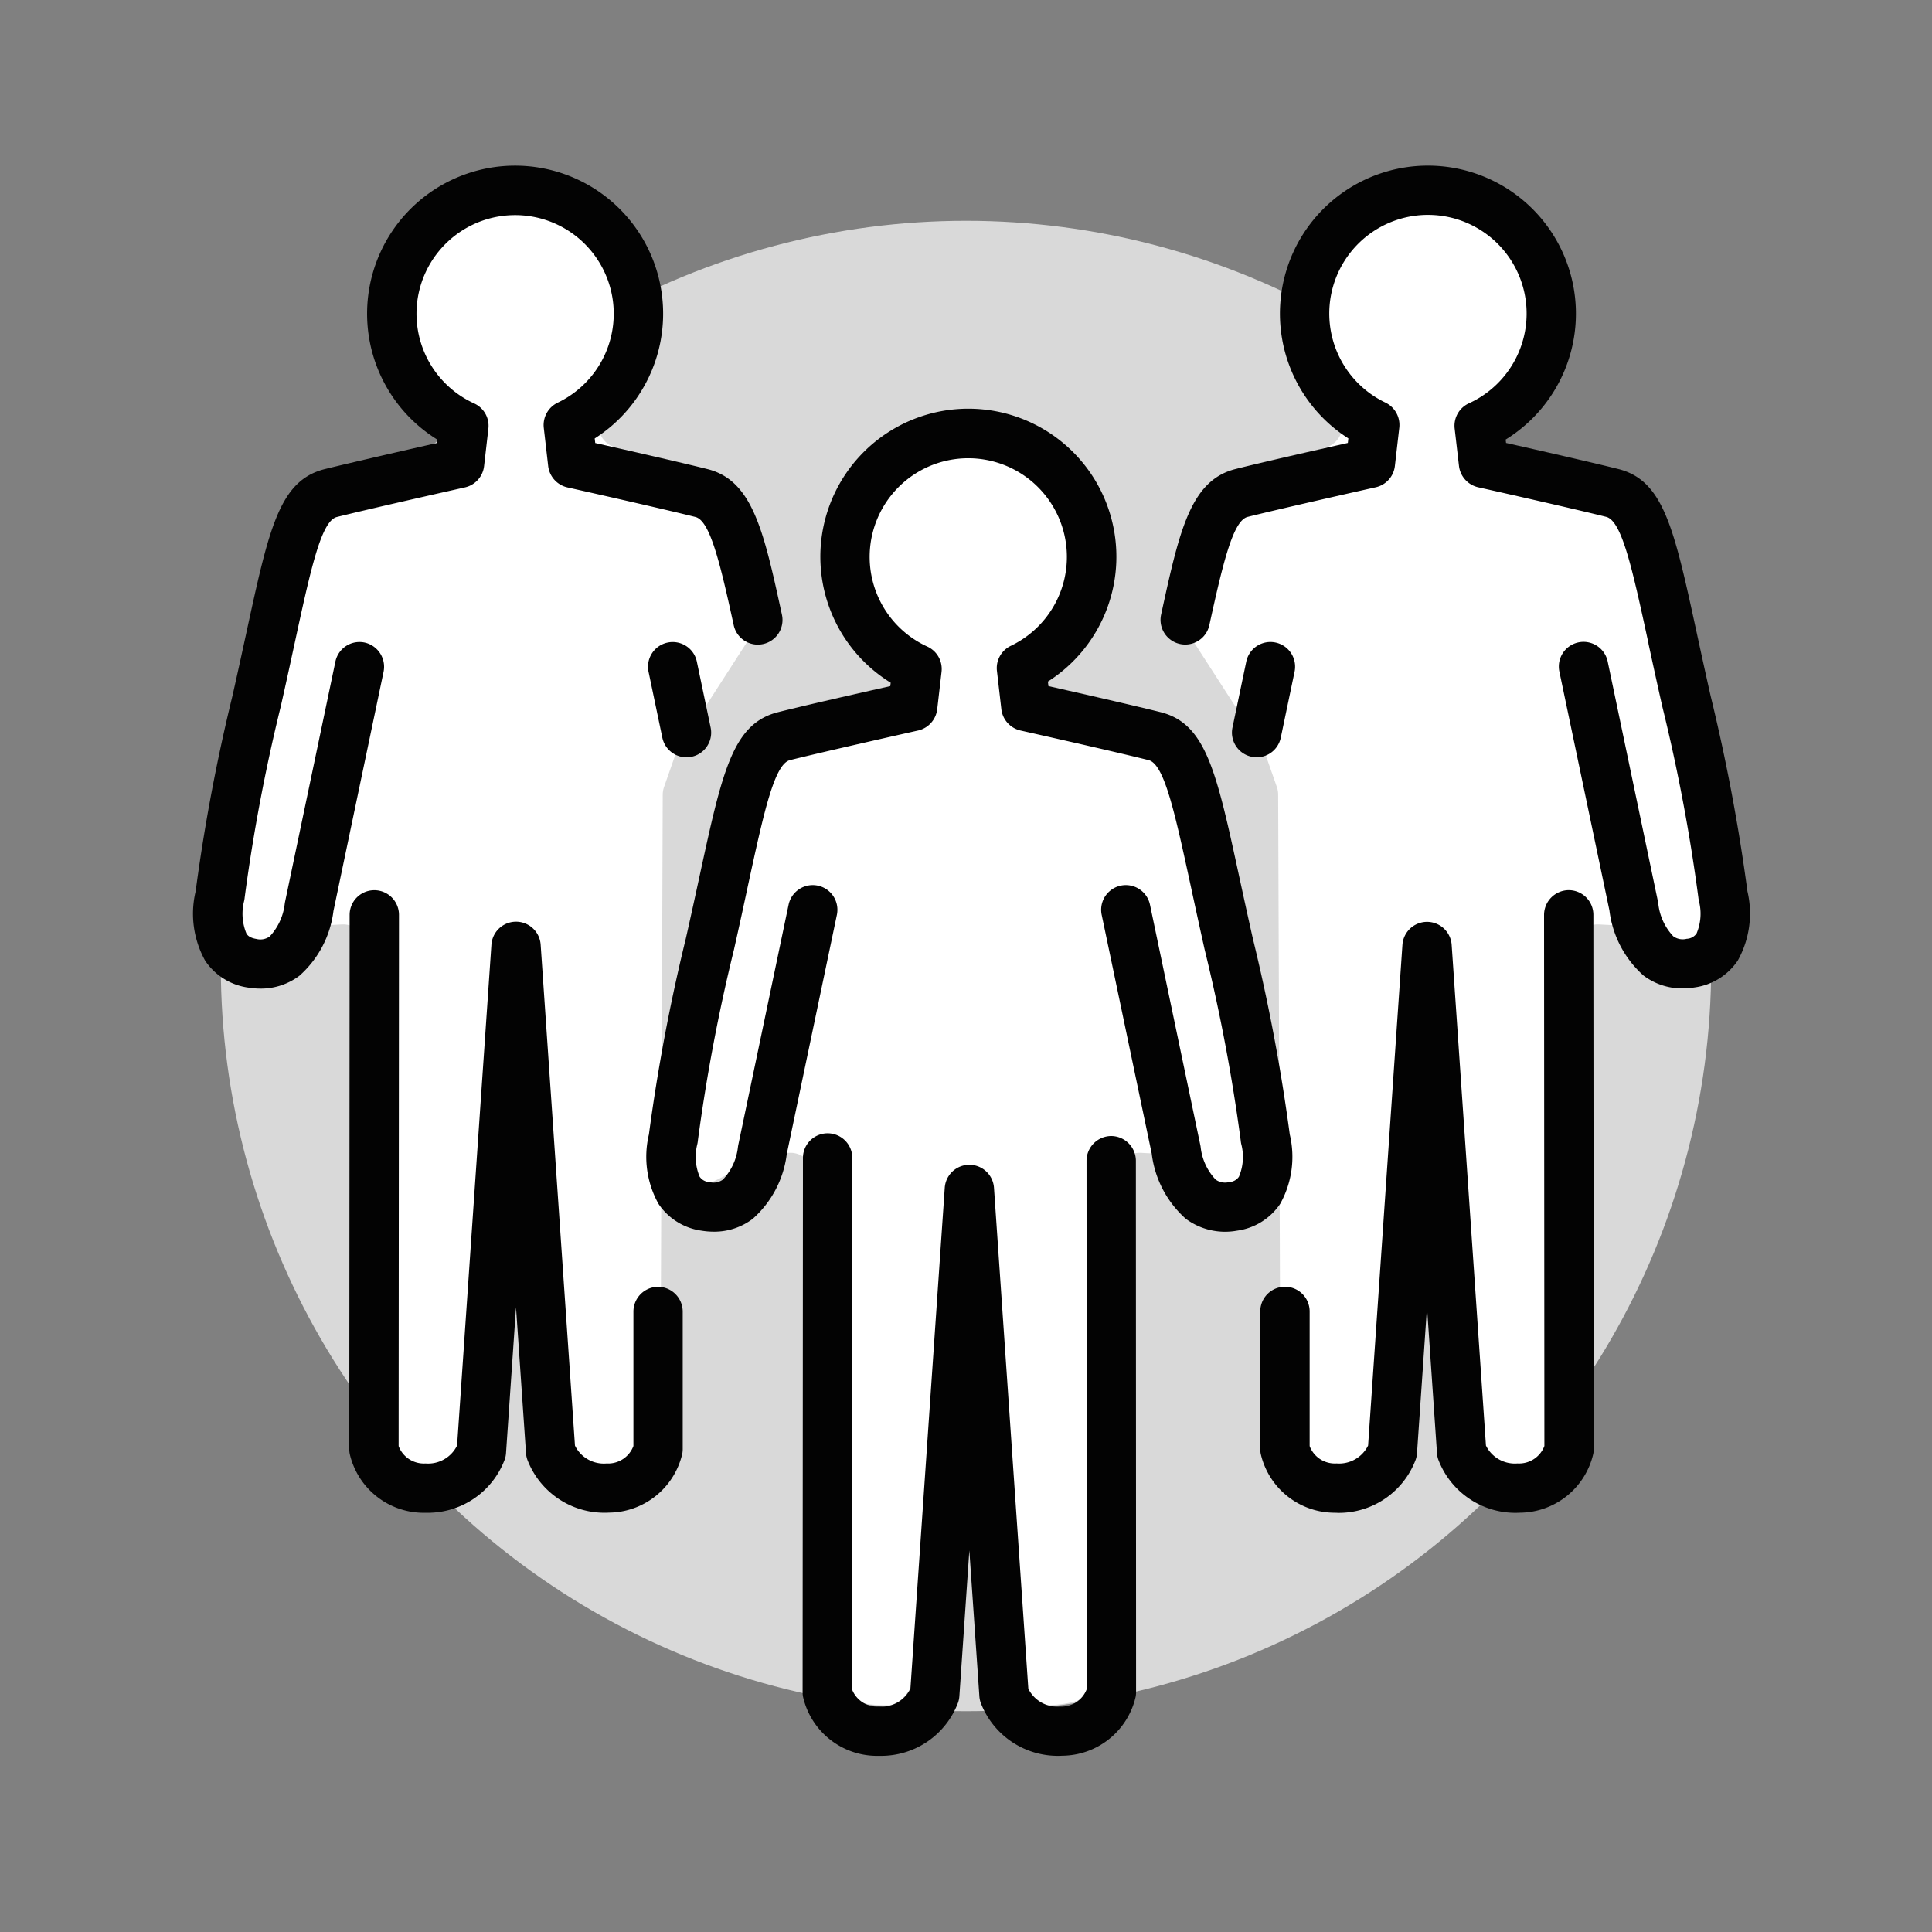
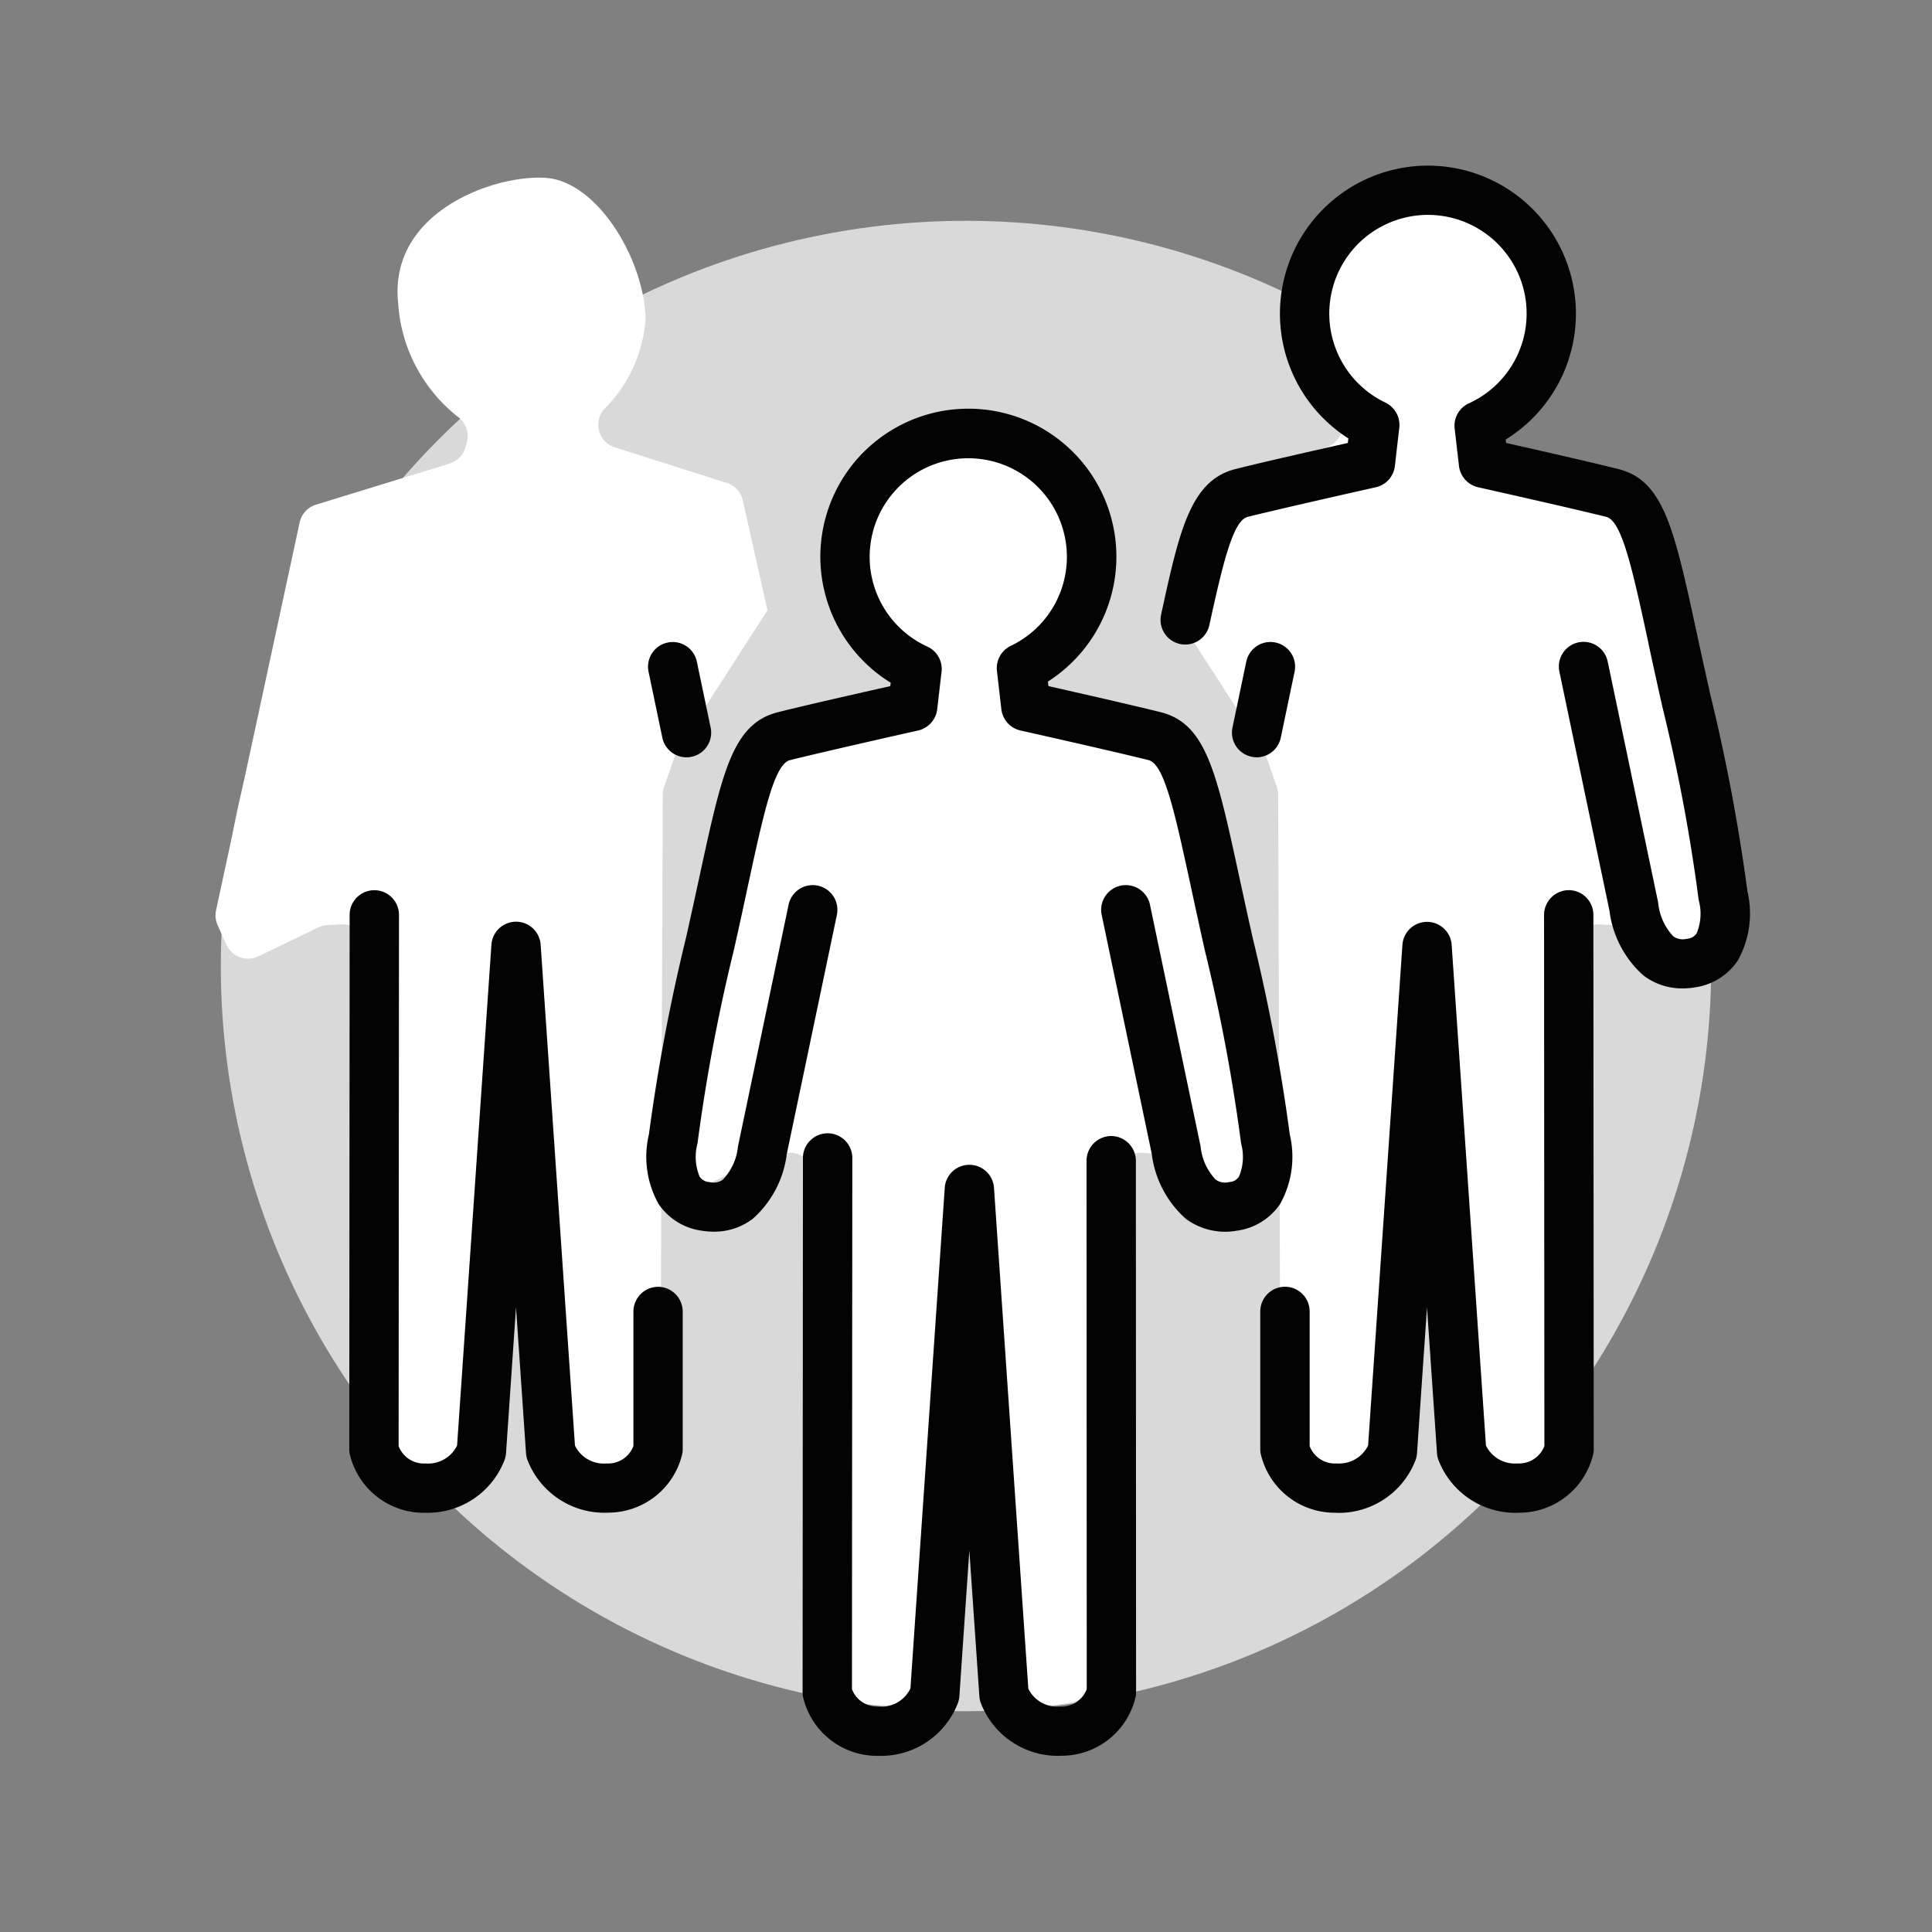
<svg xmlns="http://www.w3.org/2000/svg" width="70" height="70" viewBox="0 0 70 70">
  <rect x="0" y="0" width="70" height="70" fill="#808080" stroke="none" />
  <defs>
    <clipPath id="a">
      <rect width="70" height="70" transform="translate(4680 6877)" fill="#fff" stroke="#707070" stroke-width="1" />
    </clipPath>
  </defs>
  <g transform="translate(-4680 -6877)" clip-path="url(#a)">
    <circle cx="27" cy="27" r="27" transform="translate(4688 6885)" fill="#d9d9d9" />
    <g transform="translate(2973.19 6861.105)">
      <path d="M6114.089,266.584c-.489-.781-.692-.774-.58.14l.037.3a.863.863,0,0,1-.042.389l-.507,1.449a.876.876,0,0,0-.049.281l-.087,23.923a.848.848,0,0,0,.045.279c.122.349.3,1.4-2,1.4-2.752,0-3.106-17.4-3.106-17.4s.089,16.956-3.551,17.133c-3.166.154-2.3-15.61-2.024-19.716a.859.859,0,0,0-.9-.917l-.538.028a.865.865,0,0,0-.331.085L6098.3,275a.861.861,0,0,1-1.161-.421l-.319-.709a.86.86,0,0,1-.056-.535l3.029-14.055a.861.861,0,0,1,.588-.642l4.842-1.49a.861.861,0,0,0,.575-.586l.05-.175a.861.861,0,0,0-.315-.928,5.7,5.7,0,0,1-2.171-4.129c-.355-3.373,3.639-4.7,5.415-4.528s3.462,2.841,3.551,5.06a5.073,5.073,0,0,1-1.5,3.308.86.86,0,0,0,.385,1.389l4.06,1.292a.861.861,0,0,1,.562.569l.908,4.044Z" transform="translate(-4382.126 -224.456)" fill="#fff" />
      <path d="M6302.626,266.584c.488-.781.692-.774.58.14l-.037.3a.863.863,0,0,0,.042.389l.507,1.449a.863.863,0,0,1,.048.281l.088,23.923a.848.848,0,0,1-.045.279c-.122.349-.3,1.4,2,1.4,2.752,0,3.108-17.4,3.108-17.4s-.088,16.956,3.55,17.133c3.167.154,2.3-15.61,2.024-19.716a.86.86,0,0,1,.9-.917l.539.028a.865.865,0,0,1,.331.085l2.153,1.046a.861.861,0,0,0,1.161-.421l.319-.709a.857.857,0,0,0,.057-.535l-3.03-14.055a.862.862,0,0,0-.588-.642l-4.842-1.49a.861.861,0,0,1-.575-.586l-.05-.175a.861.861,0,0,1,.315-.928,5.7,5.7,0,0,0,2.171-4.129c.355-3.373-3.64-4.7-5.416-4.528s-3.461,2.841-3.55,5.06a5.072,5.072,0,0,0,1.5,3.308.859.859,0,0,1-.385,1.389l-4.06,1.292a.861.861,0,0,0-.562.569l-.908,4.044Z" transform="translate(-4550.646 -224.456)" fill="#fff" />
      <path d="M6214.2,327.389l-2.9-13.461a.813.813,0,0,0-.218-.4l-.095-.421a.824.824,0,0,0-.538-.545l-3.889-1.237a.823.823,0,0,1-.368-1.33c.1-.108.195-.226.293-.349a5.748,5.748,0,0,0,1.4-3.329,3.651,3.651,0,0,0-2.276-3.694,2.6,2.6,0,0,0-1.377-.642,30.15,30.15,0,0,1-1.532,0,2.6,2.6,0,0,0-1.377.642,3.651,3.651,0,0,0-2.276,3.694,5.75,5.75,0,0,0,1.4,3.329c.1.123.2.241.294.349a.823.823,0,0,1-.369,1.33l-3.888,1.237a.825.825,0,0,0-.539.545l-.094.421a.822.822,0,0,0-.219.4l-2.9,13.461a.828.828,0,0,0,.054.512l.306.679a.824.824,0,0,0,1.112.4l2.062-1a.824.824,0,0,1,.317-.082l.515-.027a.824.824,0,0,1,.866.878c-.224,3.3-.843,14.477.76,17.886-.1.394-.089,1.251,1.94,1.251,1.792,0,2.522-7.7,2.807-12.63.285,4.932,1.015,12.63,2.806,12.63,2.03,0,2.043-.857,1.941-1.251,1.6-3.409.984-14.583.76-17.886a.824.824,0,0,1,.866-.878l.516.027a.828.828,0,0,1,.317.082l2.062,1a.824.824,0,0,0,1.112-.4l.306-.679A.824.824,0,0,0,6214.2,327.389Z" transform="translate(-4461.693 -270.207)" fill="#fff" />
      <g transform="translate(1713.81 21.895)">
        <path d="M6211.128,324.608a3.5,3.5,0,0,0,.347-2.513,67.411,67.411,0,0,0-1.337-7.095c-.191-.846-.362-1.636-.5-2.271-.821-3.792-1.2-5.523-2.844-5.935-.964-.241-2.916-.685-4.064-.944l-.019-.165a5.363,5.363,0,1,0-5.695.042l-.015.123c-1.149.259-3.1.7-4.065.944-1.647.412-2.022,2.143-2.844,5.935-.145.669-.309,1.427-.5,2.271a67.335,67.335,0,0,0-1.337,7.095,3.5,3.5,0,0,0,.347,2.513,2.248,2.248,0,0,0,1.565.973,2.749,2.749,0,0,0,.441.036,2.3,2.3,0,0,0,1.41-.467,3.75,3.75,0,0,0,1.232-2.345l1.816-8.667a.894.894,0,0,0-1.75-.367l-1.822,8.7c-.005.024-.01.053-.013.078a2.035,2.035,0,0,1-.545,1.181.578.578,0,0,1-.483.09.455.455,0,0,1-.359-.194,1.862,1.862,0,0,1-.087-1.172.875.875,0,0,0,.022-.134,64.769,64.769,0,0,1,1.308-6.922c.188-.837.354-1.6.5-2.287.579-2.672.961-4.437,1.53-4.579,1.273-.318,4.5-1.042,4.641-1.073a.9.9,0,0,0,.693-.77l.157-1.356a.892.892,0,0,0-.517-.916,3.573,3.573,0,1,1,3.024-.025.894.894,0,0,0-.5.909l.16,1.388a.9.9,0,0,0,.7.771c.344.077,3.4.762,4.636,1.072.569.142.951,1.907,1.53,4.579.145.674.311,1.438.5,2.286a64.675,64.675,0,0,1,1.307,6.921.859.859,0,0,0,.021.131,1.842,1.842,0,0,1-.086,1.177.453.453,0,0,1-.359.194.581.581,0,0,1-.484-.09,2.032,2.032,0,0,1-.544-1.178.759.759,0,0,0-.014-.081l-1.822-8.7a.894.894,0,1,0-1.75.367l1.814,8.656a3.763,3.763,0,0,0,1.234,2.356,2.392,2.392,0,0,0,1.851.431A2.248,2.248,0,0,0,6211.128,324.608Z" transform="translate(-6171.744 -286.991)" fill="#030303" />
        <path d="M6232.481,449.606a.9.9,0,0,0-.893.894l.008,19.146a.981.981,0,0,1-.975.632,1.168,1.168,0,0,1-1.142-.647l-1.244-18.148a.894.894,0,0,0-1.784,0l-1.244,18.146a1.164,1.164,0,0,1-1.142.649.979.979,0,0,1-.976-.629l.013-19.247a.894.894,0,0,0-1.789,0l-.012,19.361a.863.863,0,0,0,.016.165,2.752,2.752,0,0,0,2.654,2.136c.061,0,.122,0,.181,0a2.979,2.979,0,0,0,2.78-1.925.881.881,0,0,0,.049-.237l.361-5.282.363,5.282a.9.9,0,0,0,.048.236,2.99,2.99,0,0,0,2.961,1.921,2.752,2.752,0,0,0,2.654-2.136.938.938,0,0,0,.015-.165l-.007-19.263A.9.9,0,0,0,6232.481,449.606Z" transform="translate(-6199.221 -414.446)" fill="#030303" />
-         <path d="M6098.224,261.5a.893.893,0,0,0-1.058.692l-1.823,8.7c-.005.027-.01.054-.013.081a2.085,2.085,0,0,1-.542,1.175.578.578,0,0,1-.485.092c-.258-.042-.327-.144-.359-.194a1.866,1.866,0,0,1-.087-1.172.927.927,0,0,0,.022-.134,64.432,64.432,0,0,1,1.307-6.922c.186-.821.348-1.569.491-2.233l.012-.054c.579-2.672.96-4.436,1.529-4.579,1.236-.309,4.291-.994,4.642-1.073a.894.894,0,0,0,.693-.77l.156-1.356a.891.891,0,0,0-.516-.916,3.573,3.573,0,1,1,3.023-.025.9.9,0,0,0-.5.909l.16,1.388a.9.9,0,0,0,.695.77c.137.031,3.368.754,4.64,1.072.524.131.889,1.638,1.387,3.921a.894.894,0,1,0,1.747-.381c-.661-3.034-1.06-4.865-2.7-5.275-.962-.241-2.916-.685-4.064-.944l-.02-.165a5.363,5.363,0,1,0-5.7.042l-.014.123c-.968.218-3.07.7-4.064.944-1.648.412-2.022,2.142-2.844,5.935-.137.631-.307,1.416-.5,2.271a67.111,67.111,0,0,0-1.337,7.095,3.5,3.5,0,0,0,.347,2.513,2.247,2.247,0,0,0,1.565.973,2.712,2.712,0,0,0,.438.036,2.317,2.317,0,0,0,1.412-.467,3.749,3.749,0,0,0,1.232-2.345l1.816-8.668A.9.9,0,0,0,6098.224,261.5Z" transform="translate(-6092.014 -244.22)" fill="#030303" />
        <path d="M6189.88,345.427a.894.894,0,0,0-1.363.932l.5,2.389a.894.894,0,0,0,1.75-.367l-.5-2.389A.888.888,0,0,0,6189.88,345.427Z" transform="translate(-6172.019 -328.02)" fill="#030303" />
        <path d="M6136.334,412.3a.9.9,0,0,0-.894.894l0,4.875a.982.982,0,0,1-.975.632,1.164,1.164,0,0,1-1.143-.647l-1.243-18.148a.894.894,0,0,0-1.784,0l-1.244,18.146a1.168,1.168,0,0,1-1.142.649.978.978,0,0,1-.976-.629l.013-19.247a.894.894,0,1,0-1.788,0l-.013,19.361a.863.863,0,0,0,.016.166,2.751,2.751,0,0,0,2.654,2.136c.06,0,.12,0,.179,0a2.979,2.979,0,0,0,2.781-1.925.862.862,0,0,0,.049-.237l.362-5.283.362,5.283a.918.918,0,0,0,.048.236,2.989,2.989,0,0,0,2.962,1.92,2.752,2.752,0,0,0,2.653-2.136.9.9,0,0,0,.015-.165l0-4.992A.9.9,0,0,0,6136.334,412.3Z" transform="translate(-6119.49 -371.677)" fill="#030303" />
        <path d="M6318.514,270.515a67.462,67.462,0,0,0-1.337-7.095c-.187-.831-.352-1.589-.5-2.271-.821-3.793-1.2-5.524-2.844-5.936-.963-.241-2.915-.685-4.065-.944l-.014-.123a5.362,5.362,0,1,0-5.7-.042l-.018.165c-1.15.259-3.1.7-4.066.944-1.64.41-2.039,2.241-2.7,5.275a.894.894,0,0,0,1.748.381c.5-2.283.863-3.79,1.387-3.921,1.272-.318,4.5-1.042,4.642-1.073a.894.894,0,0,0,.693-.77l.16-1.388a.9.9,0,0,0-.5-.909,3.575,3.575,0,1,1,3.023.025.893.893,0,0,0-.517.916l.157,1.356a.9.9,0,0,0,.7.771c.345.077,3.4.762,4.635,1.071.569.142.952,1.907,1.53,4.579l0,.015c.146.673.311,1.434.5,2.271a64.031,64.031,0,0,1,1.307,6.921,1.223,1.223,0,0,0,.021.131,1.835,1.835,0,0,1-.085,1.177.454.454,0,0,1-.358.194.582.582,0,0,1-.484-.09,2.032,2.032,0,0,1-.544-1.178.769.769,0,0,0-.013-.081l-1.822-8.7a.894.894,0,1,0-1.75.367l1.814,8.656a3.763,3.763,0,0,0,1.234,2.356,2.32,2.32,0,0,0,1.413.467,2.742,2.742,0,0,0,.438-.036,2.247,2.247,0,0,0,1.565-.974A3.5,3.5,0,0,0,6318.514,270.515Z" transform="translate(-6262.201 -244.22)" fill="#030303" />
        <path d="M6313.087,349.439a.892.892,0,0,0,1.058-.692l.5-2.389a.894.894,0,1,0-1.75-.367l-.5,2.389a.894.894,0,0,0,.692,1.058Z" transform="translate(-6274.74 -328.02)" fill="#030303" />
        <path d="M6329.563,397.929a.9.9,0,0,0-.894.895l.012,19.244a.98.98,0,0,1-.974.632,1.166,1.166,0,0,1-1.143-.647l-1.243-18.148a.894.894,0,0,0-1.783,0l-1.244,18.146a1.17,1.17,0,0,1-1.143.649.975.975,0,0,1-.975-.629l0-4.878a.894.894,0,0,0-1.789,0l0,4.992a.9.9,0,0,0,.016.165,2.751,2.751,0,0,0,2.653,2.136c.063,0,.124.005.185.005a2.974,2.974,0,0,0,2.776-1.925.863.863,0,0,0,.049-.237l.362-5.283.362,5.283a.842.842,0,0,0,.049.236,2.987,2.987,0,0,0,2.96,1.92,2.752,2.752,0,0,0,2.654-2.136.9.9,0,0,0,.016-.165l-.013-19.361A.894.894,0,0,0,6329.563,397.929Z" transform="translate(-6279.725 -371.677)" fill="#030303" />
      </g>
    </g>
  </g>
</svg>